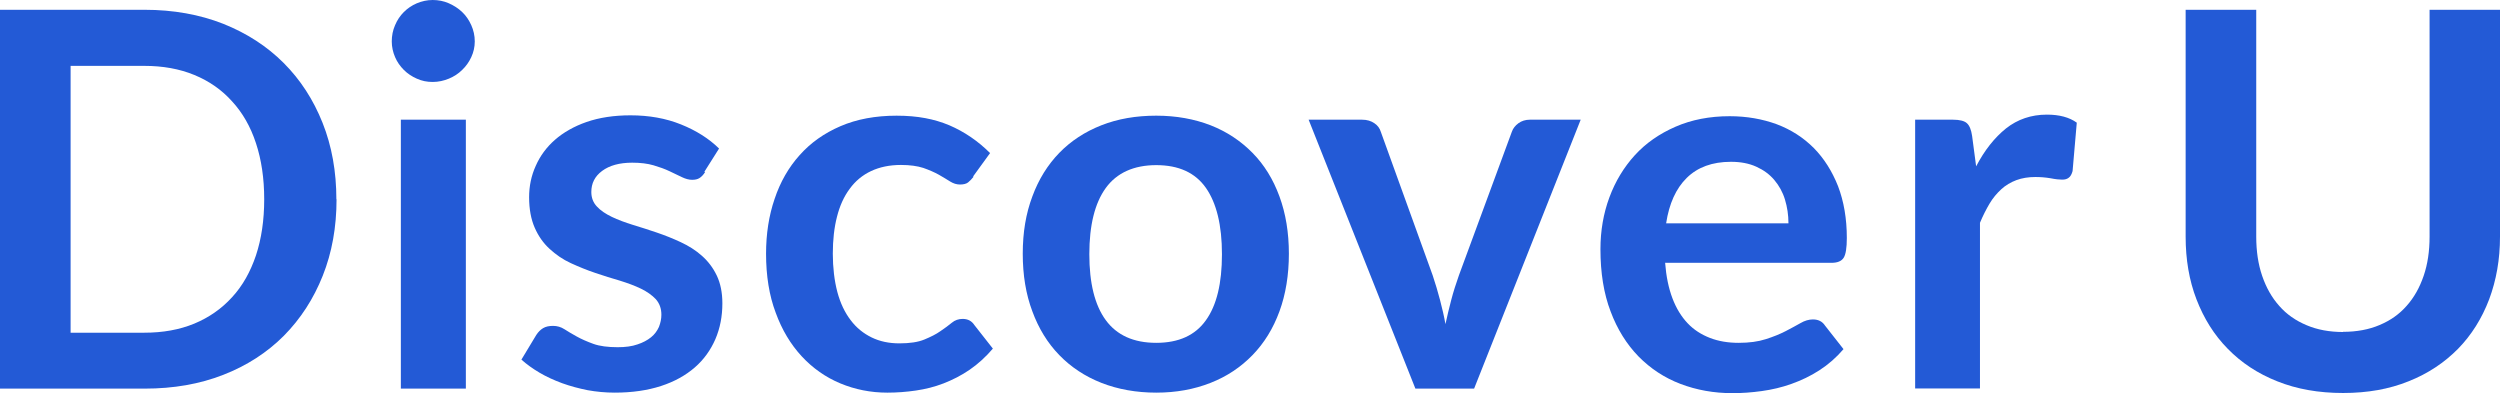
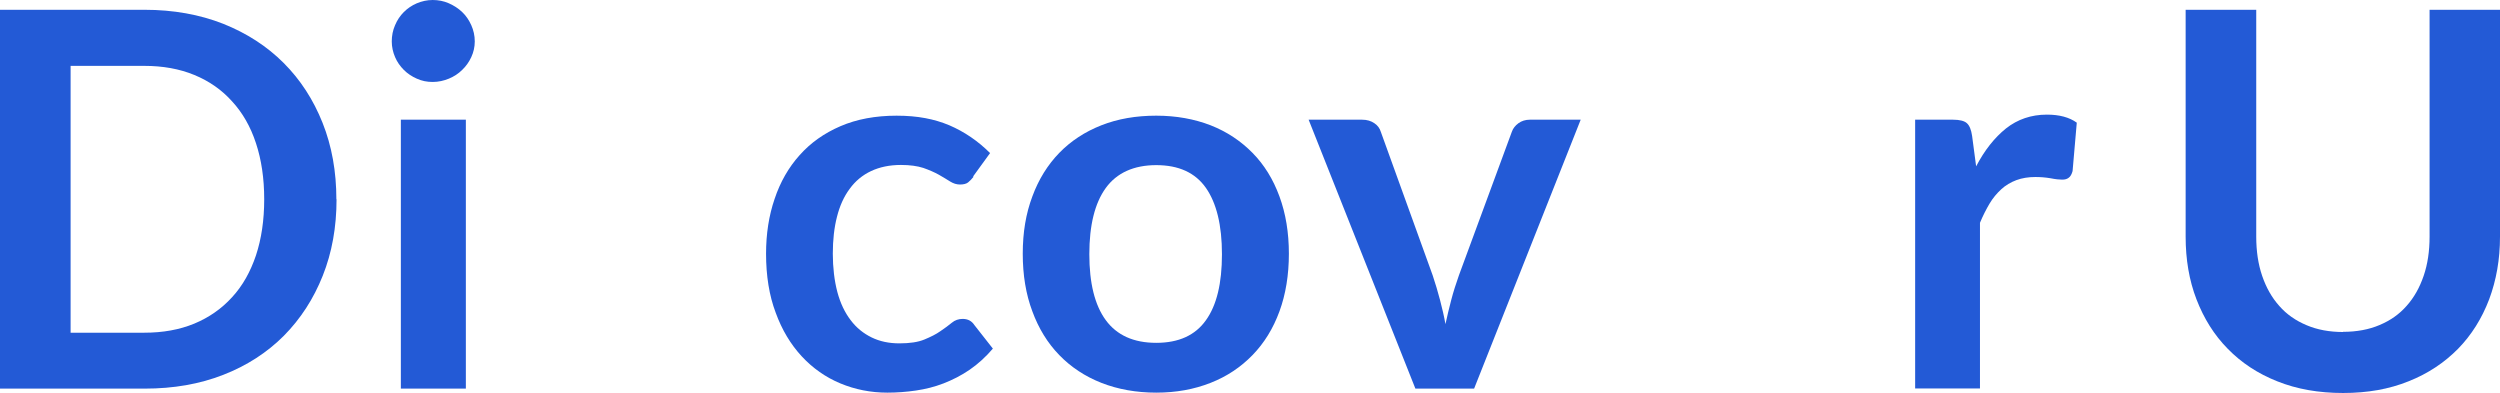
<svg xmlns="http://www.w3.org/2000/svg" id="_レイヤー_2" data-name="レイヤー 2" viewBox="0 0 143.07 22.49">
  <defs>
    <style>
      .cls-1 {
        fill: #235ad6;
        stroke-width: 0px;
      }
    </style>
  </defs>
  <g id="header">
    <g>
      <path class="cls-1" d="M19.26,11.4c0,1.59-.26,3.05-.79,4.38s-1.27,2.47-2.23,3.44c-.96.96-2.12,1.71-3.46,2.23-1.35.53-2.85.79-4.5.79H0V.56h8.27c1.65,0,3.15.27,4.5.8,1.35.54,2.5,1.28,3.46,2.24s1.7,2.1,2.23,3.43c.53,1.33.79,2.79.79,4.38ZM15.12,11.4c0-1.19-.16-2.26-.47-3.2-.31-.95-.77-1.75-1.37-2.4-.59-.66-1.31-1.16-2.16-1.51-.85-.35-1.8-.52-2.86-.52h-4.22v15.27h4.22c1.06,0,2.01-.17,2.86-.52.84-.35,1.56-.85,2.16-1.51.6-.65,1.05-1.45,1.37-2.4.31-.94.47-2.01.47-3.2Z" />
      <path class="cls-1" d="M27.17,2.37c0,.32-.07.62-.2.9-.13.28-.3.52-.52.73-.21.21-.47.38-.76.5s-.6.19-.93.19-.62-.06-.91-.19-.53-.29-.74-.5c-.21-.21-.38-.45-.5-.73-.12-.28-.19-.58-.19-.9s.06-.64.19-.93c.12-.29.29-.54.5-.75s.46-.38.74-.5c.29-.12.59-.19.91-.19s.64.06.93.19c.29.13.54.29.76.5.22.21.39.46.52.75.13.29.2.6.2.93ZM26.66,6.85v15.39h-3.72V6.85h3.72Z" />
-       <path class="cls-1" d="M40.35,9.85c-.1.16-.21.27-.32.34-.11.07-.25.1-.42.1-.18,0-.37-.05-.58-.15-.21-.1-.44-.21-.71-.34s-.58-.24-.92-.34c-.34-.1-.75-.15-1.22-.15-.73,0-1.3.16-1.72.47s-.62.71-.62,1.21c0,.33.11.61.32.83.21.23.5.42.85.59.35.17.76.32,1.21.46.45.14.91.28,1.37.44.47.16.92.34,1.37.55.45.21.85.46,1.21.78s.64.69.85,1.13.32.97.32,1.59c0,.74-.13,1.42-.4,2.05-.27.62-.66,1.17-1.18,1.62s-1.16.81-1.93,1.06c-.77.25-1.65.38-2.65.38-.53,0-1.05-.05-1.55-.14-.5-.1-.99-.23-1.46-.4-.46-.17-.9-.37-1.29-.6s-.74-.48-1.04-.75l.85-1.41c.11-.17.24-.3.39-.39.15-.09.34-.13.57-.13s.45.06.65.19c.2.13.44.27.71.42.27.15.59.29.95.42.36.13.83.19,1.39.19.44,0,.82-.05,1.13-.16.31-.1.57-.24.78-.41s.35-.37.45-.59c.09-.23.14-.46.14-.7,0-.36-.11-.65-.32-.89-.22-.23-.5-.43-.85-.6-.35-.17-.76-.32-1.21-.46-.46-.13-.92-.28-1.4-.44-.48-.16-.94-.35-1.4-.56-.46-.21-.86-.49-1.22-.82s-.64-.73-.85-1.21c-.21-.48-.32-1.06-.32-1.74,0-.63.12-1.23.38-1.8.25-.57.62-1.07,1.1-1.49.48-.42,1.09-.77,1.81-1.02s1.56-.38,2.51-.38c1.06,0,2.02.17,2.89.52.87.35,1.6.81,2.18,1.38l-.84,1.33Z" />
      <path class="cls-1" d="M55.72,10.11c-.11.14-.22.25-.32.33-.1.08-.26.12-.46.12s-.38-.06-.56-.17c-.18-.11-.4-.25-.65-.39s-.55-.27-.89-.39c-.34-.11-.77-.17-1.28-.17-.65,0-1.22.12-1.71.35-.49.23-.9.57-1.22,1.01-.33.44-.57.97-.73,1.6-.16.62-.24,1.33-.24,2.12s.09,1.55.26,2.19c.17.64.43,1.18.76,1.61.33.44.73.76,1.2.99.47.23,1,.34,1.59.34s1.07-.07,1.43-.22c.36-.15.67-.3.92-.48.25-.17.47-.33.65-.48.18-.15.39-.22.62-.22.3,0,.52.12.67.35l1.06,1.35c-.41.48-.85.88-1.33,1.21-.48.33-.98.58-1.49.78-.52.2-1.04.33-1.59.41s-1.09.12-1.63.12c-.95,0-1.85-.18-2.69-.53-.84-.35-1.58-.87-2.21-1.55s-1.13-1.51-1.49-2.5c-.37-.98-.55-2.11-.55-3.37,0-1.13.16-2.18.49-3.14.32-.96.8-1.8,1.43-2.5.63-.71,1.41-1.26,2.34-1.66.93-.4,2-.6,3.21-.6s2.16.19,3.02.55c.86.37,1.64.9,2.33,1.59l-.98,1.35Z" />
      <path class="cls-1" d="M66.17,6.62c1.14,0,2.18.19,3.11.55.94.37,1.73.9,2.4,1.58.67.68,1.18,1.51,1.54,2.49s.54,2.07.54,3.28-.18,2.32-.54,3.3-.87,1.81-1.54,2.5-1.46,1.22-2.4,1.59c-.94.37-1.97.56-3.11.56s-2.2-.19-3.14-.56c-.94-.37-1.74-.9-2.41-1.59-.67-.69-1.18-1.52-1.54-2.5-.37-.98-.55-2.08-.55-3.3s.18-2.3.55-3.28c.36-.98.88-1.81,1.54-2.49.66-.68,1.47-1.21,2.41-1.58.94-.37,1.98-.55,3.14-.55ZM66.17,19.62c1.28,0,2.23-.43,2.84-1.29.62-.86.92-2.12.92-3.78s-.31-2.93-.92-3.8c-.61-.87-1.56-1.3-2.84-1.3s-2.26.44-2.89,1.31-.94,2.14-.94,3.79.31,2.91.94,3.77,1.59,1.3,2.89,1.3Z" />
      <path class="cls-1" d="M90.46,6.85l-6.1,15.39h-3.36l-6.11-15.39h3.06c.28,0,.51.07.7.2s.31.29.37.49l2.97,8.22c.16.48.3.95.42,1.41s.23.92.31,1.38c.1-.46.21-.92.33-1.38s.27-.93.44-1.41l3.03-8.22c.07-.2.2-.36.38-.49.18-.13.4-.2.65-.2h2.93Z" />
-       <path class="cls-1" d="M95.29,15.02c.06.79.2,1.47.42,2.05.22.58.51,1.05.87,1.43.36.38.79.65,1.28.84s1.04.28,1.64.28,1.12-.07,1.55-.21c.44-.14.81-.29,1.14-.46.32-.17.61-.32.85-.46s.48-.21.71-.21c.31,0,.54.12.69.35l1.06,1.35c-.41.48-.87.88-1.38,1.21-.51.33-1.04.58-1.6.78-.56.2-1.12.33-1.7.41s-1.13.12-1.67.12c-1.07,0-2.06-.18-2.98-.53-.92-.35-1.72-.88-2.4-1.57-.68-.7-1.22-1.56-1.6-2.58-.39-1.02-.58-2.21-.58-3.56,0-1.05.17-2.04.51-2.96s.83-1.73,1.46-2.42,1.41-1.23,2.33-1.63,1.95-.6,3.1-.6c.97,0,1.87.16,2.69.46.82.31,1.52.76,2.12,1.36.59.6,1.05,1.33,1.39,2.19.33.87.5,1.85.5,2.96,0,.56-.06.94-.18,1.13s-.35.29-.69.29h-9.52ZM102.35,12.78c0-.48-.07-.93-.2-1.36-.13-.43-.34-.8-.61-1.12-.27-.32-.61-.57-1.03-.76-.42-.19-.9-.28-1.45-.28-1.07,0-1.91.31-2.53.92-.62.61-1.01,1.48-1.18,2.6h6.99Z" />
      <path class="cls-1" d="M113.09,9.52c.48-.92,1.05-1.64,1.71-2.17.66-.52,1.44-.79,2.34-.79.71,0,1.28.15,1.71.46l-.24,2.77c-.05.18-.12.31-.22.38-.1.08-.22.11-.38.11-.15,0-.37-.02-.67-.08-.3-.05-.58-.07-.86-.07-.41,0-.77.06-1.09.18-.32.12-.61.29-.86.52-.25.23-.48.5-.67.82-.19.32-.38.69-.55,1.1v9.48h-3.71V6.85h2.17c.38,0,.65.07.79.2.15.13.25.38.3.73l.23,1.74Z" />
      <path class="cls-1" d="M134.09,18.99c.78,0,1.48-.13,2.09-.39.62-.26,1.13-.62,1.55-1.1.42-.47.74-1.04.97-1.71.23-.67.34-1.42.34-2.25V.56h4.03v12.99c0,1.29-.21,2.48-.62,3.58-.42,1.1-1.01,2.04-1.78,2.83-.78.79-1.72,1.42-2.83,1.86-1.11.45-2.36.67-3.75.67s-2.65-.22-3.77-.67c-1.11-.44-2.05-1.06-2.83-1.86-.78-.79-1.37-1.74-1.79-2.83-.42-1.09-.62-2.29-.62-3.58V.56h4.04v12.98c0,.83.11,1.58.34,2.25s.55,1.24.98,1.72c.42.48.94.84,1.56,1.1.61.26,1.31.39,2.09.39Z" />
    </g>
  </g>
</svg>